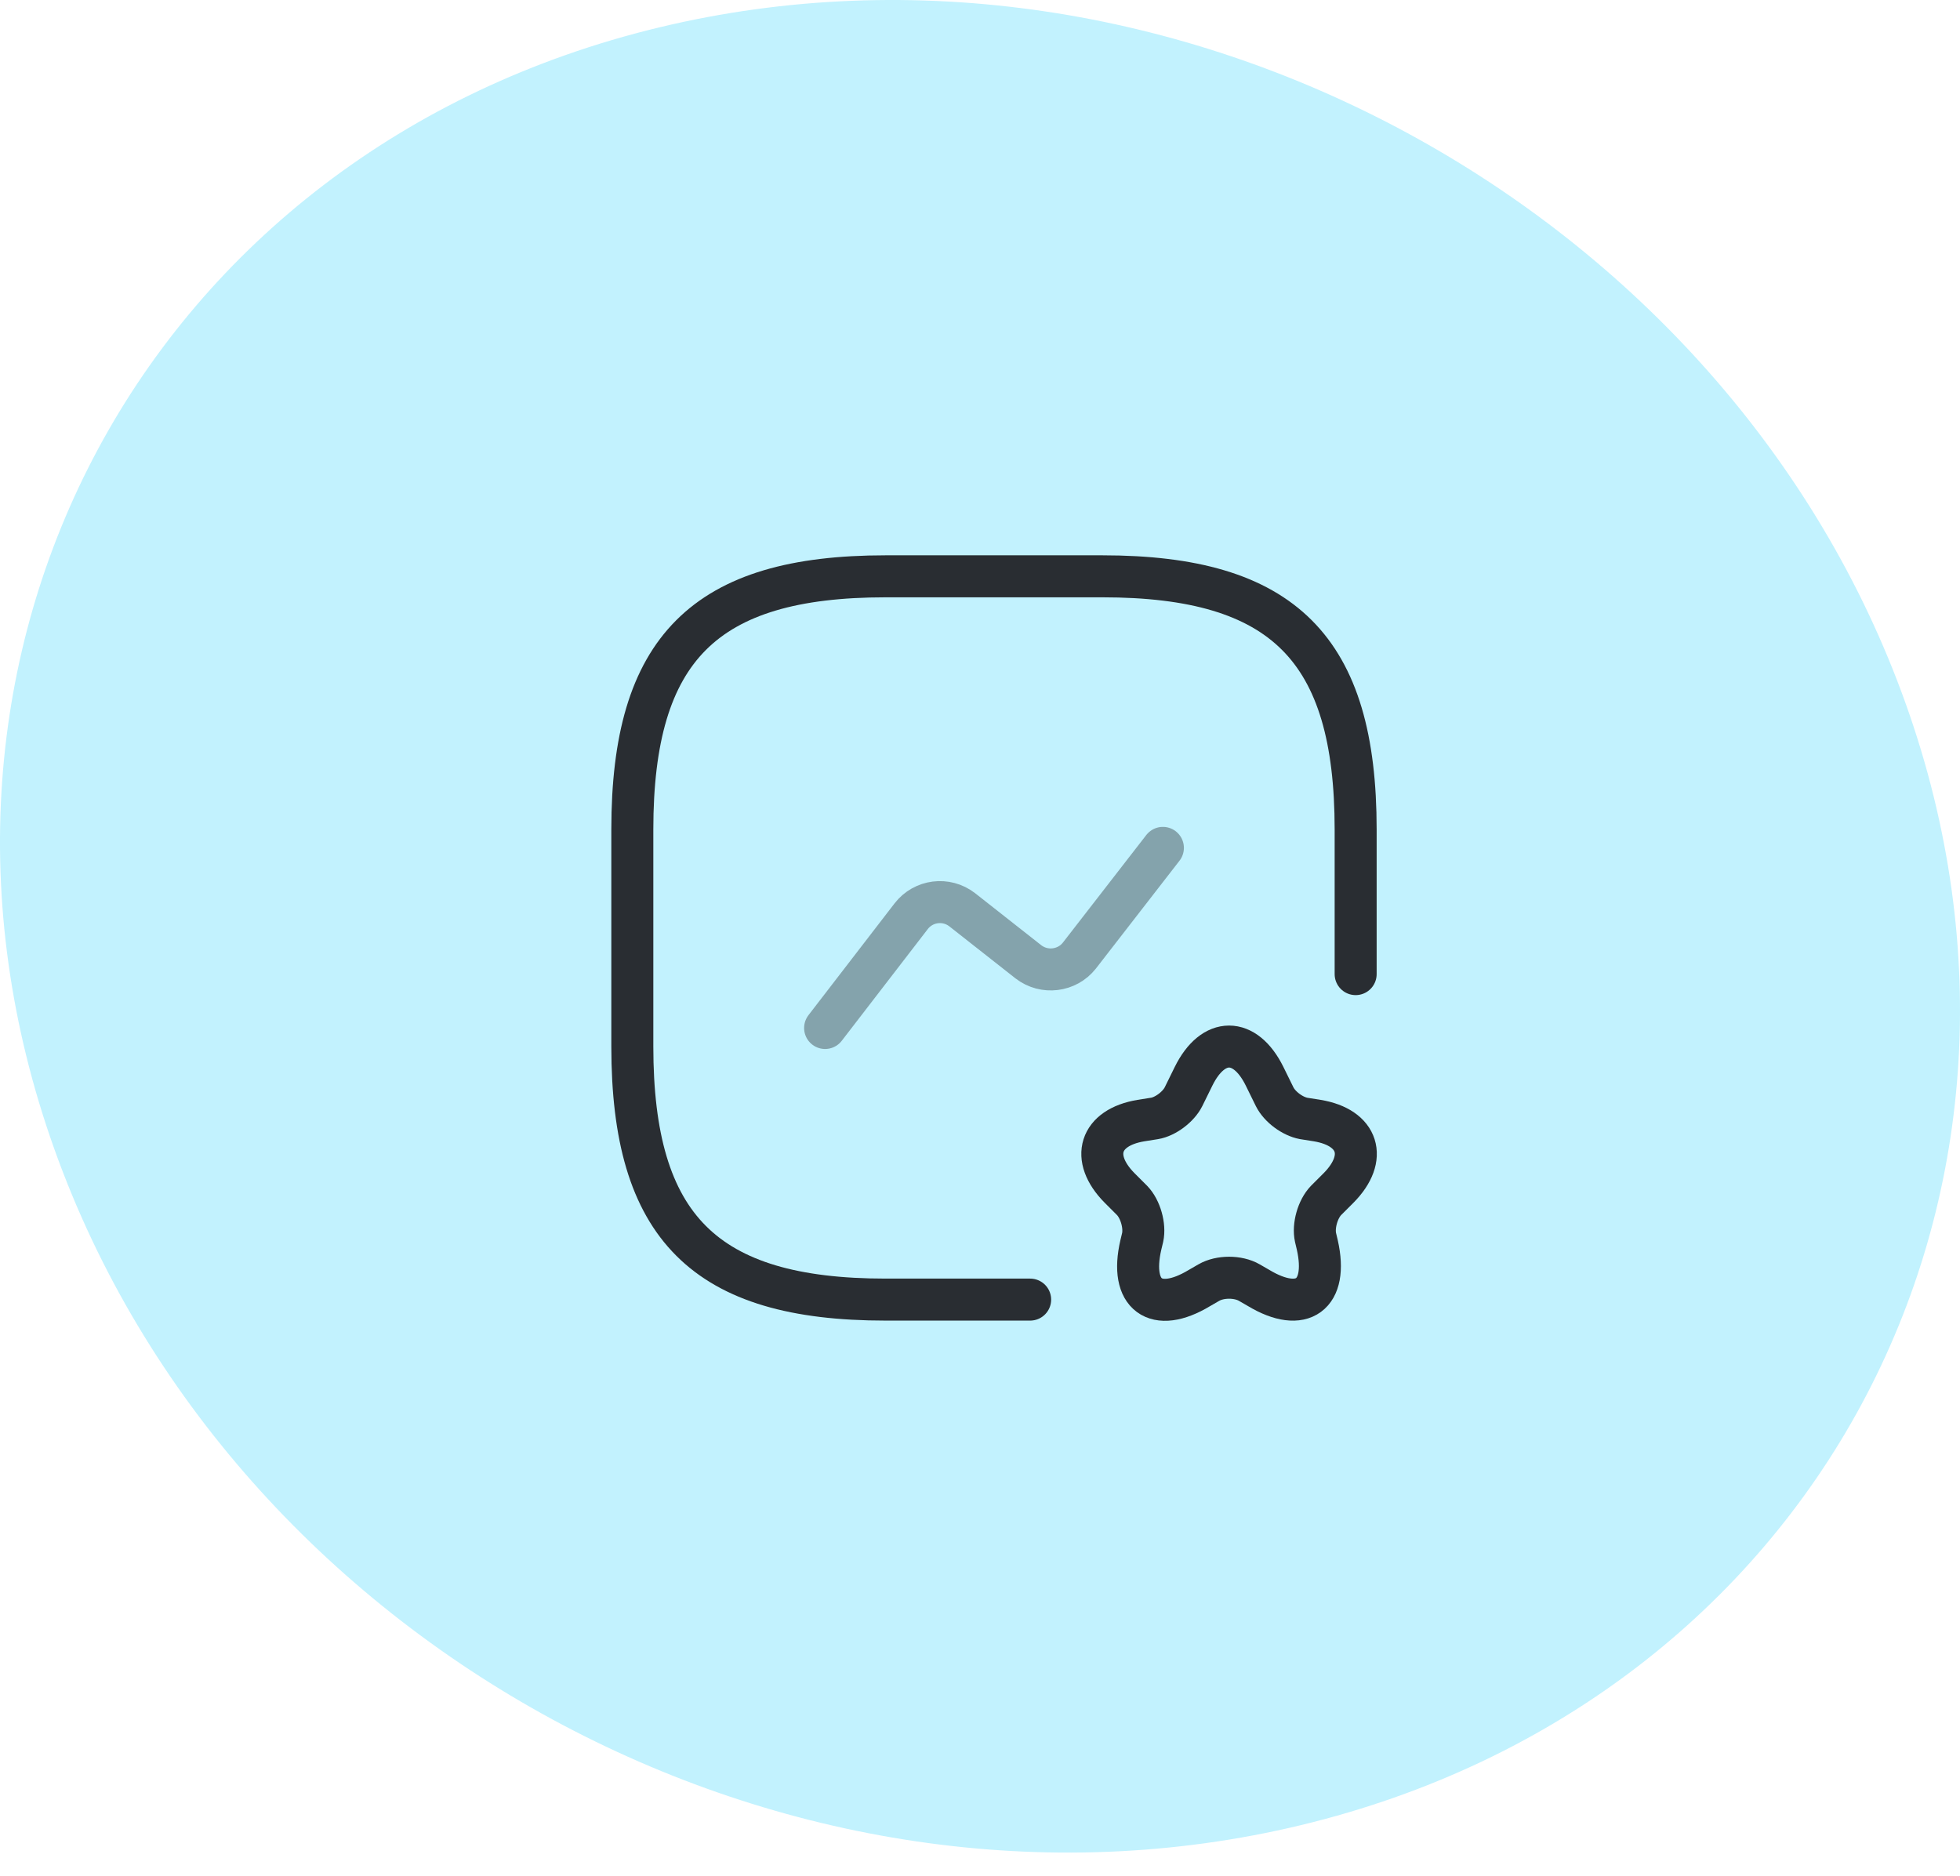
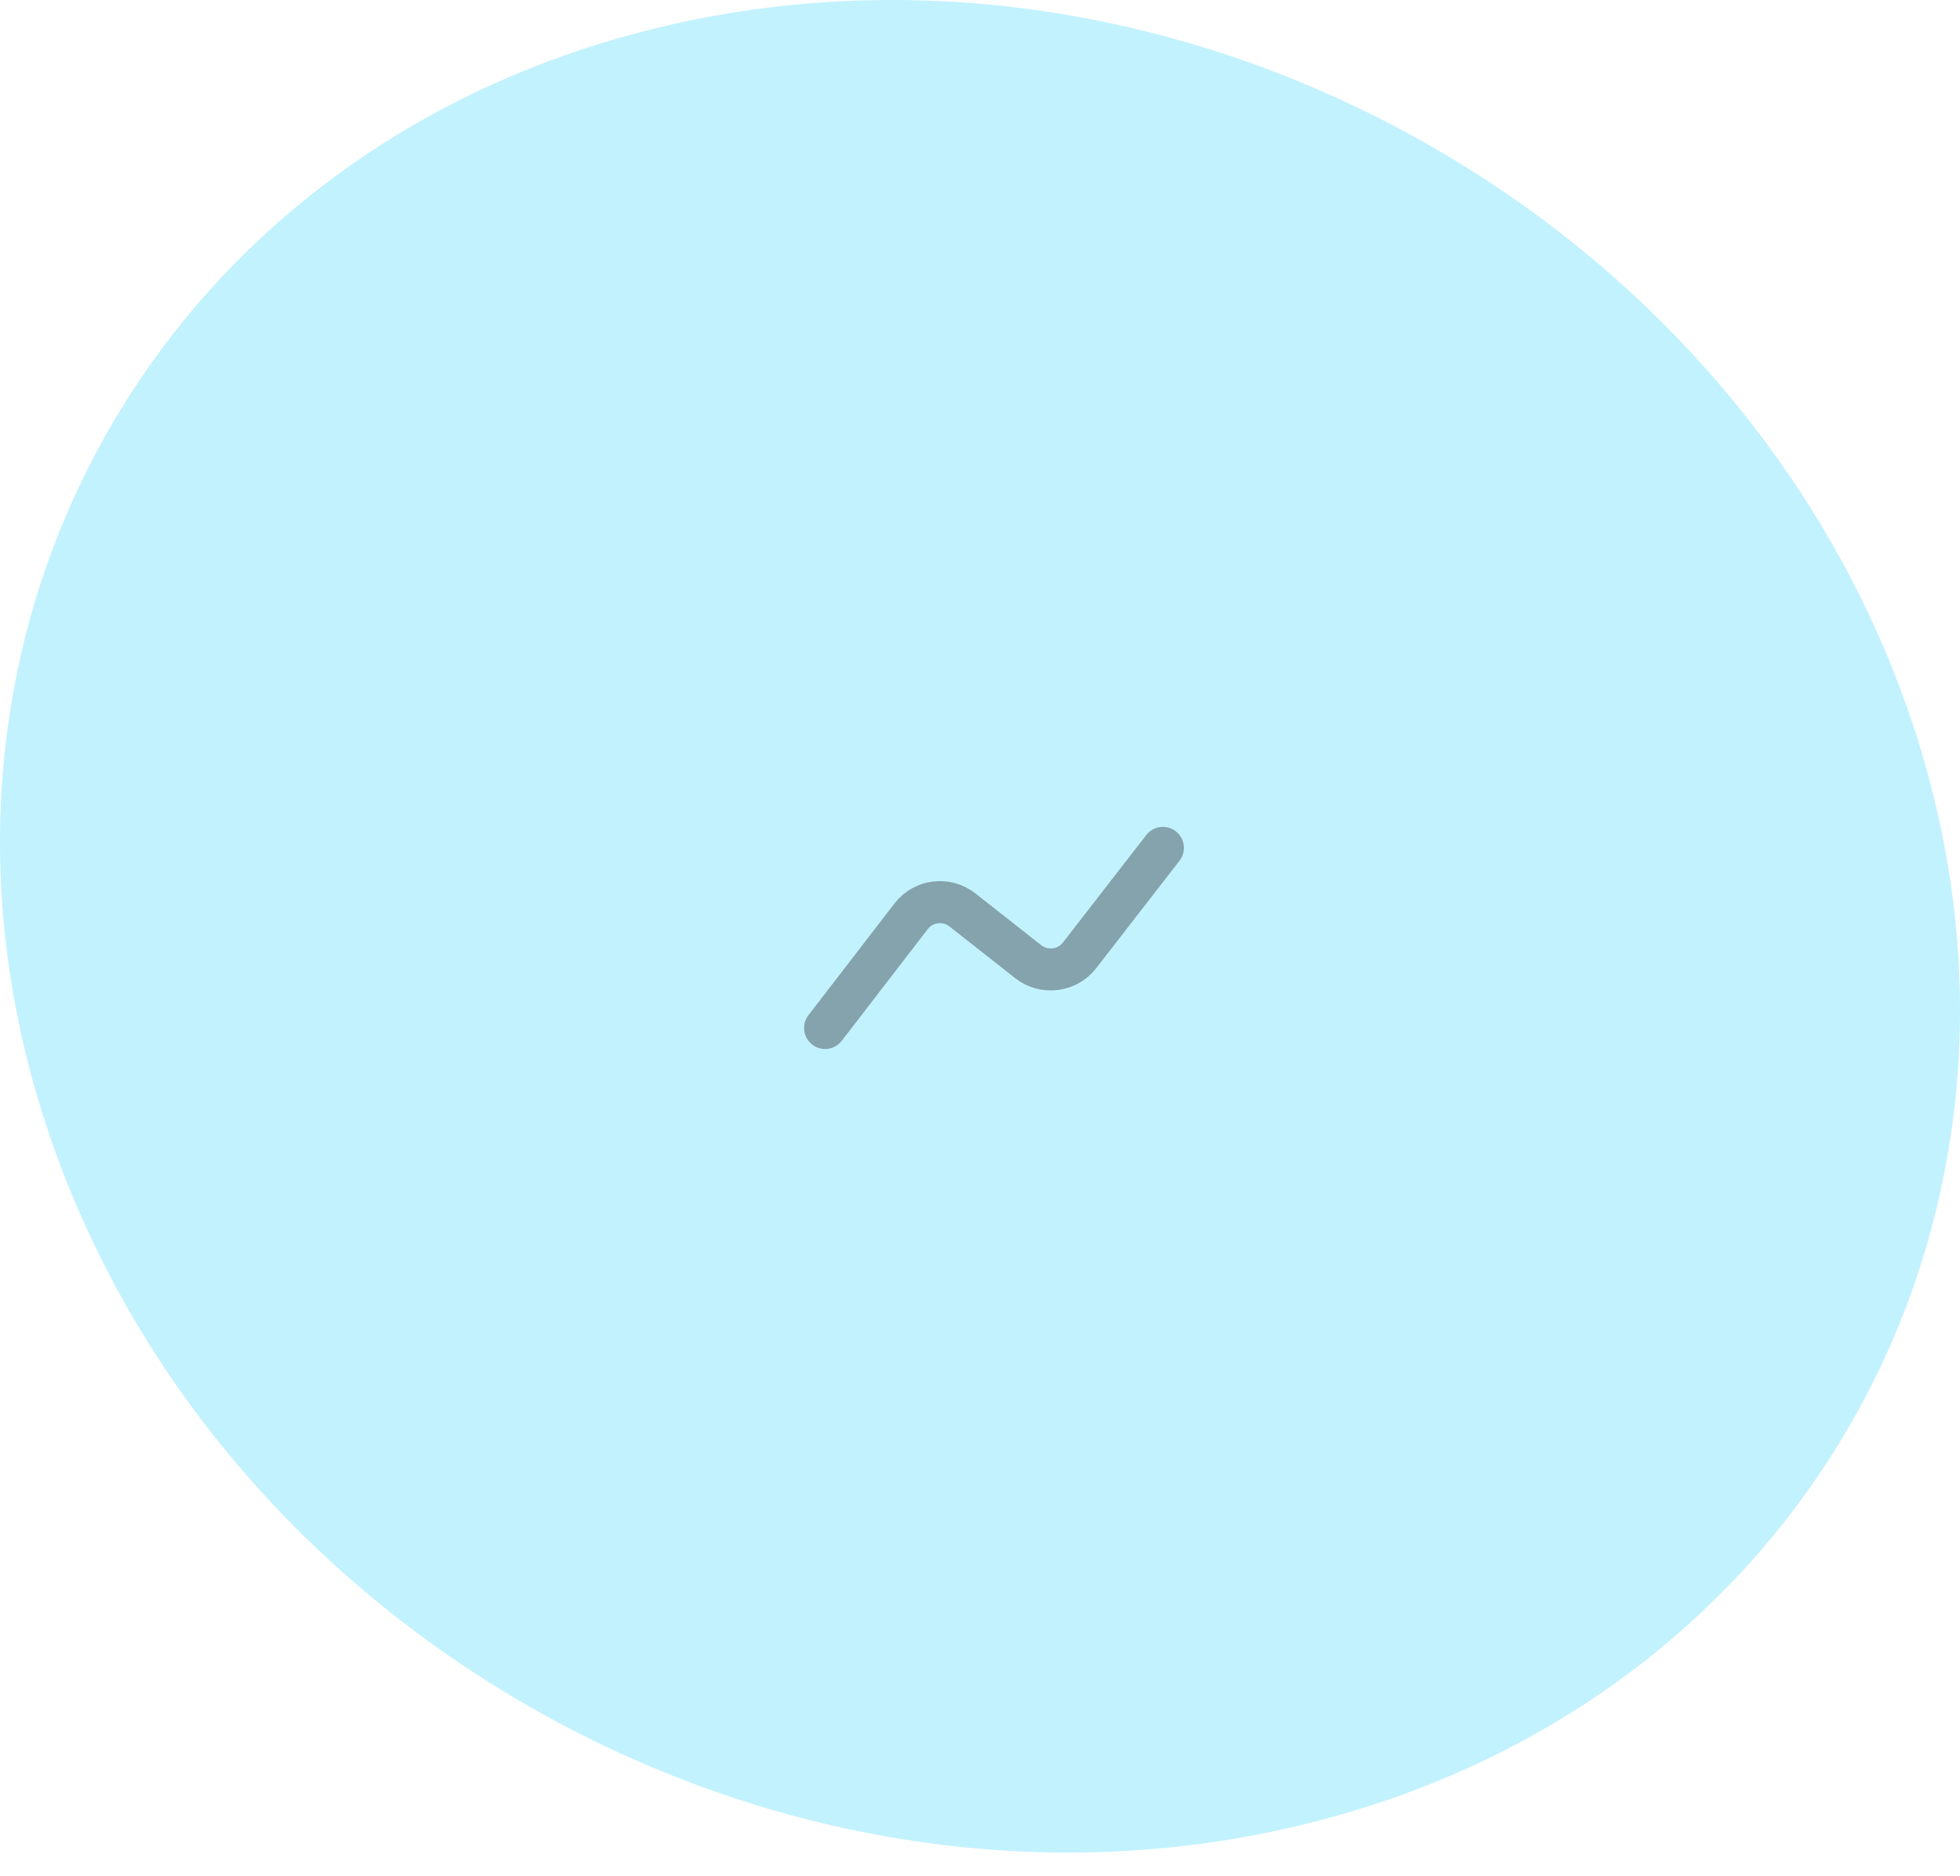
<svg xmlns="http://www.w3.org/2000/svg" width="70" height="67" viewBox="0 0 70 67" fill="none">
  <path d="M46.471 65.185C64.729 60.781 74.389 42.857 68.059 25.126C61.729 7.395 41.787 -3.421 23.529 0.982C5.271 5.386 -4.389 23.31 1.941 41.041C8.271 58.772 28.213 69.589 46.471 65.185Z" fill="#C2F2FE" />
-   <path d="M48.416 34.792V29.626C48.416 23.167 45.833 20.584 39.375 20.584H31.625C25.166 20.584 22.583 23.167 22.583 29.626V37.376C22.583 43.834 25.166 46.417 31.625 46.417H36.791" stroke="#292D32" stroke-width="1.5" stroke-linecap="round" stroke-linejoin="round" />
  <path opacity="0.4" d="M29.468 36.716L32.542 32.724C32.981 32.156 33.795 32.053 34.363 32.492L36.727 34.352C37.295 34.791 38.109 34.688 38.548 34.132L41.532 30.283" stroke="#292D32" stroke-width="1.5" stroke-linecap="round" stroke-linejoin="round" />
-   <path d="M45.161 38.435L45.523 39.171C45.704 39.533 46.156 39.869 46.556 39.946L47.047 40.024C48.52 40.269 48.868 41.354 47.809 42.426L47.357 42.878C47.06 43.188 46.892 43.782 46.983 44.196L47.047 44.467C47.448 46.249 46.505 46.934 44.955 46.004L44.619 45.81C44.218 45.578 43.573 45.578 43.172 45.81L42.836 46.004C41.273 46.947 40.331 46.249 40.744 44.467L40.809 44.196C40.899 43.782 40.731 43.188 40.434 42.878L39.982 42.426C38.923 41.354 39.271 40.269 40.744 40.024L41.235 39.946C41.622 39.882 42.087 39.533 42.268 39.171L42.63 38.435C43.327 37.027 44.464 37.027 45.161 38.435Z" stroke="#292D32" stroke-width="1.5" stroke-linecap="round" stroke-linejoin="round" />
</svg>